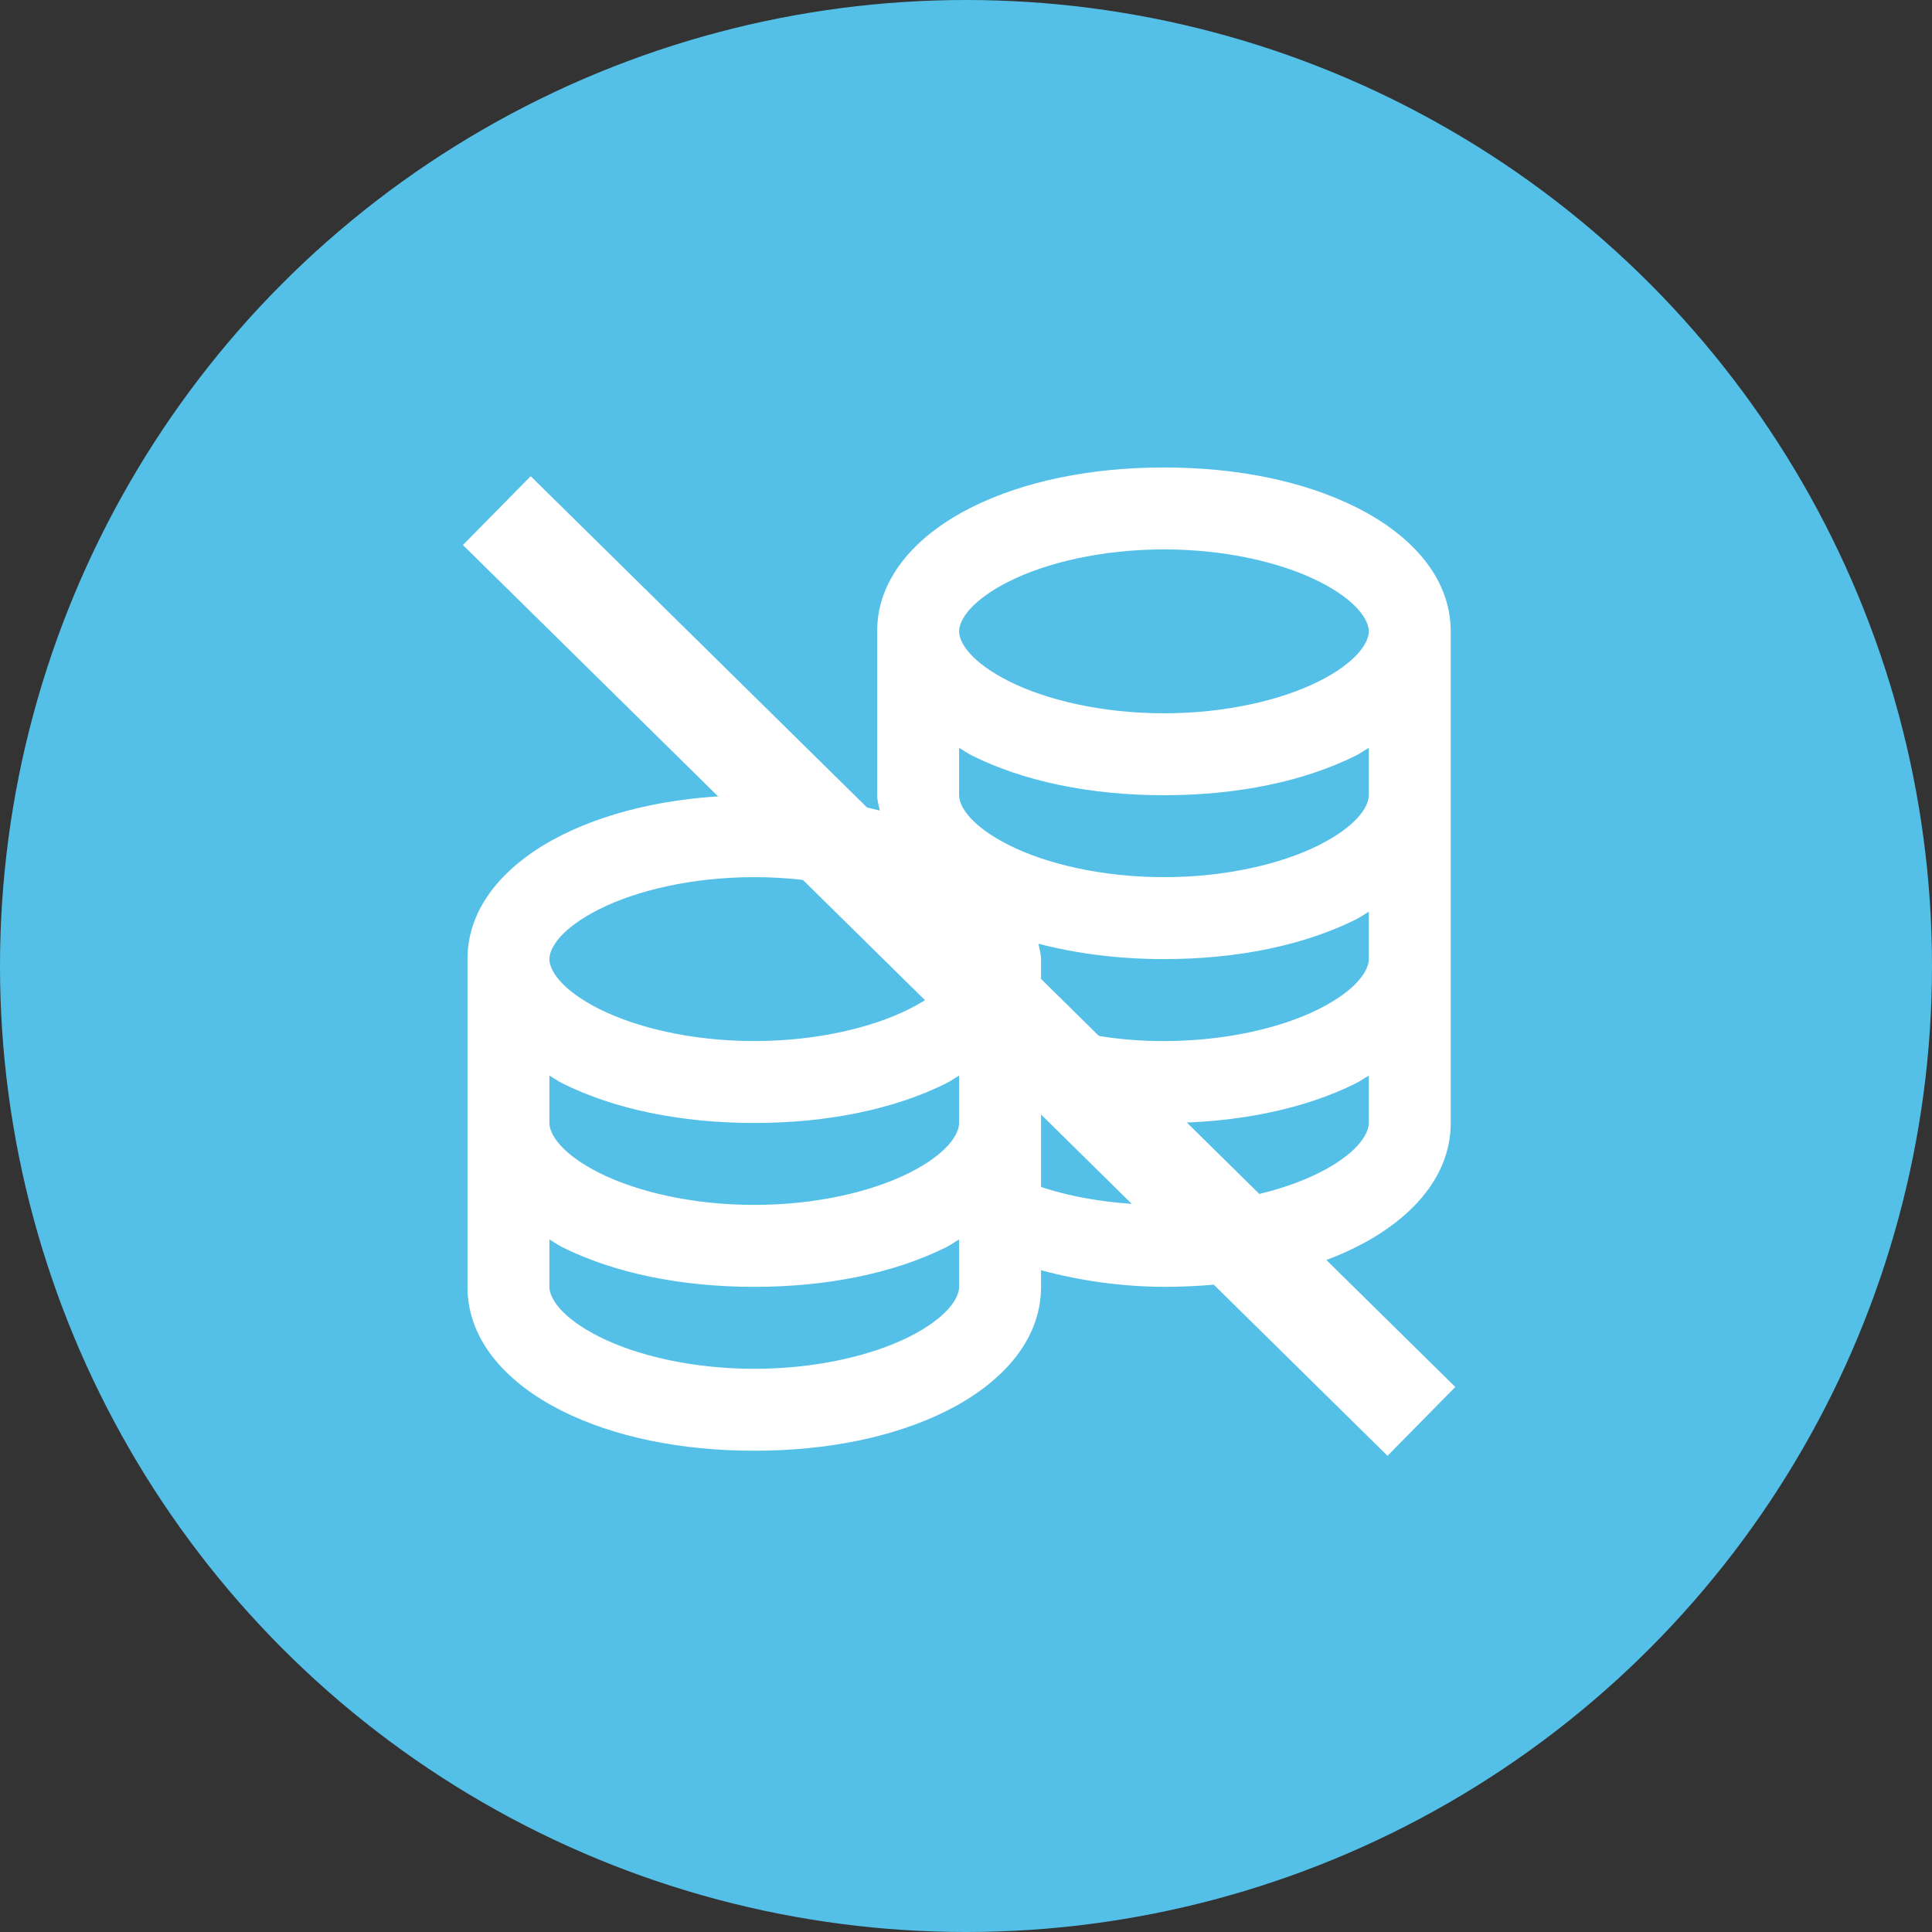
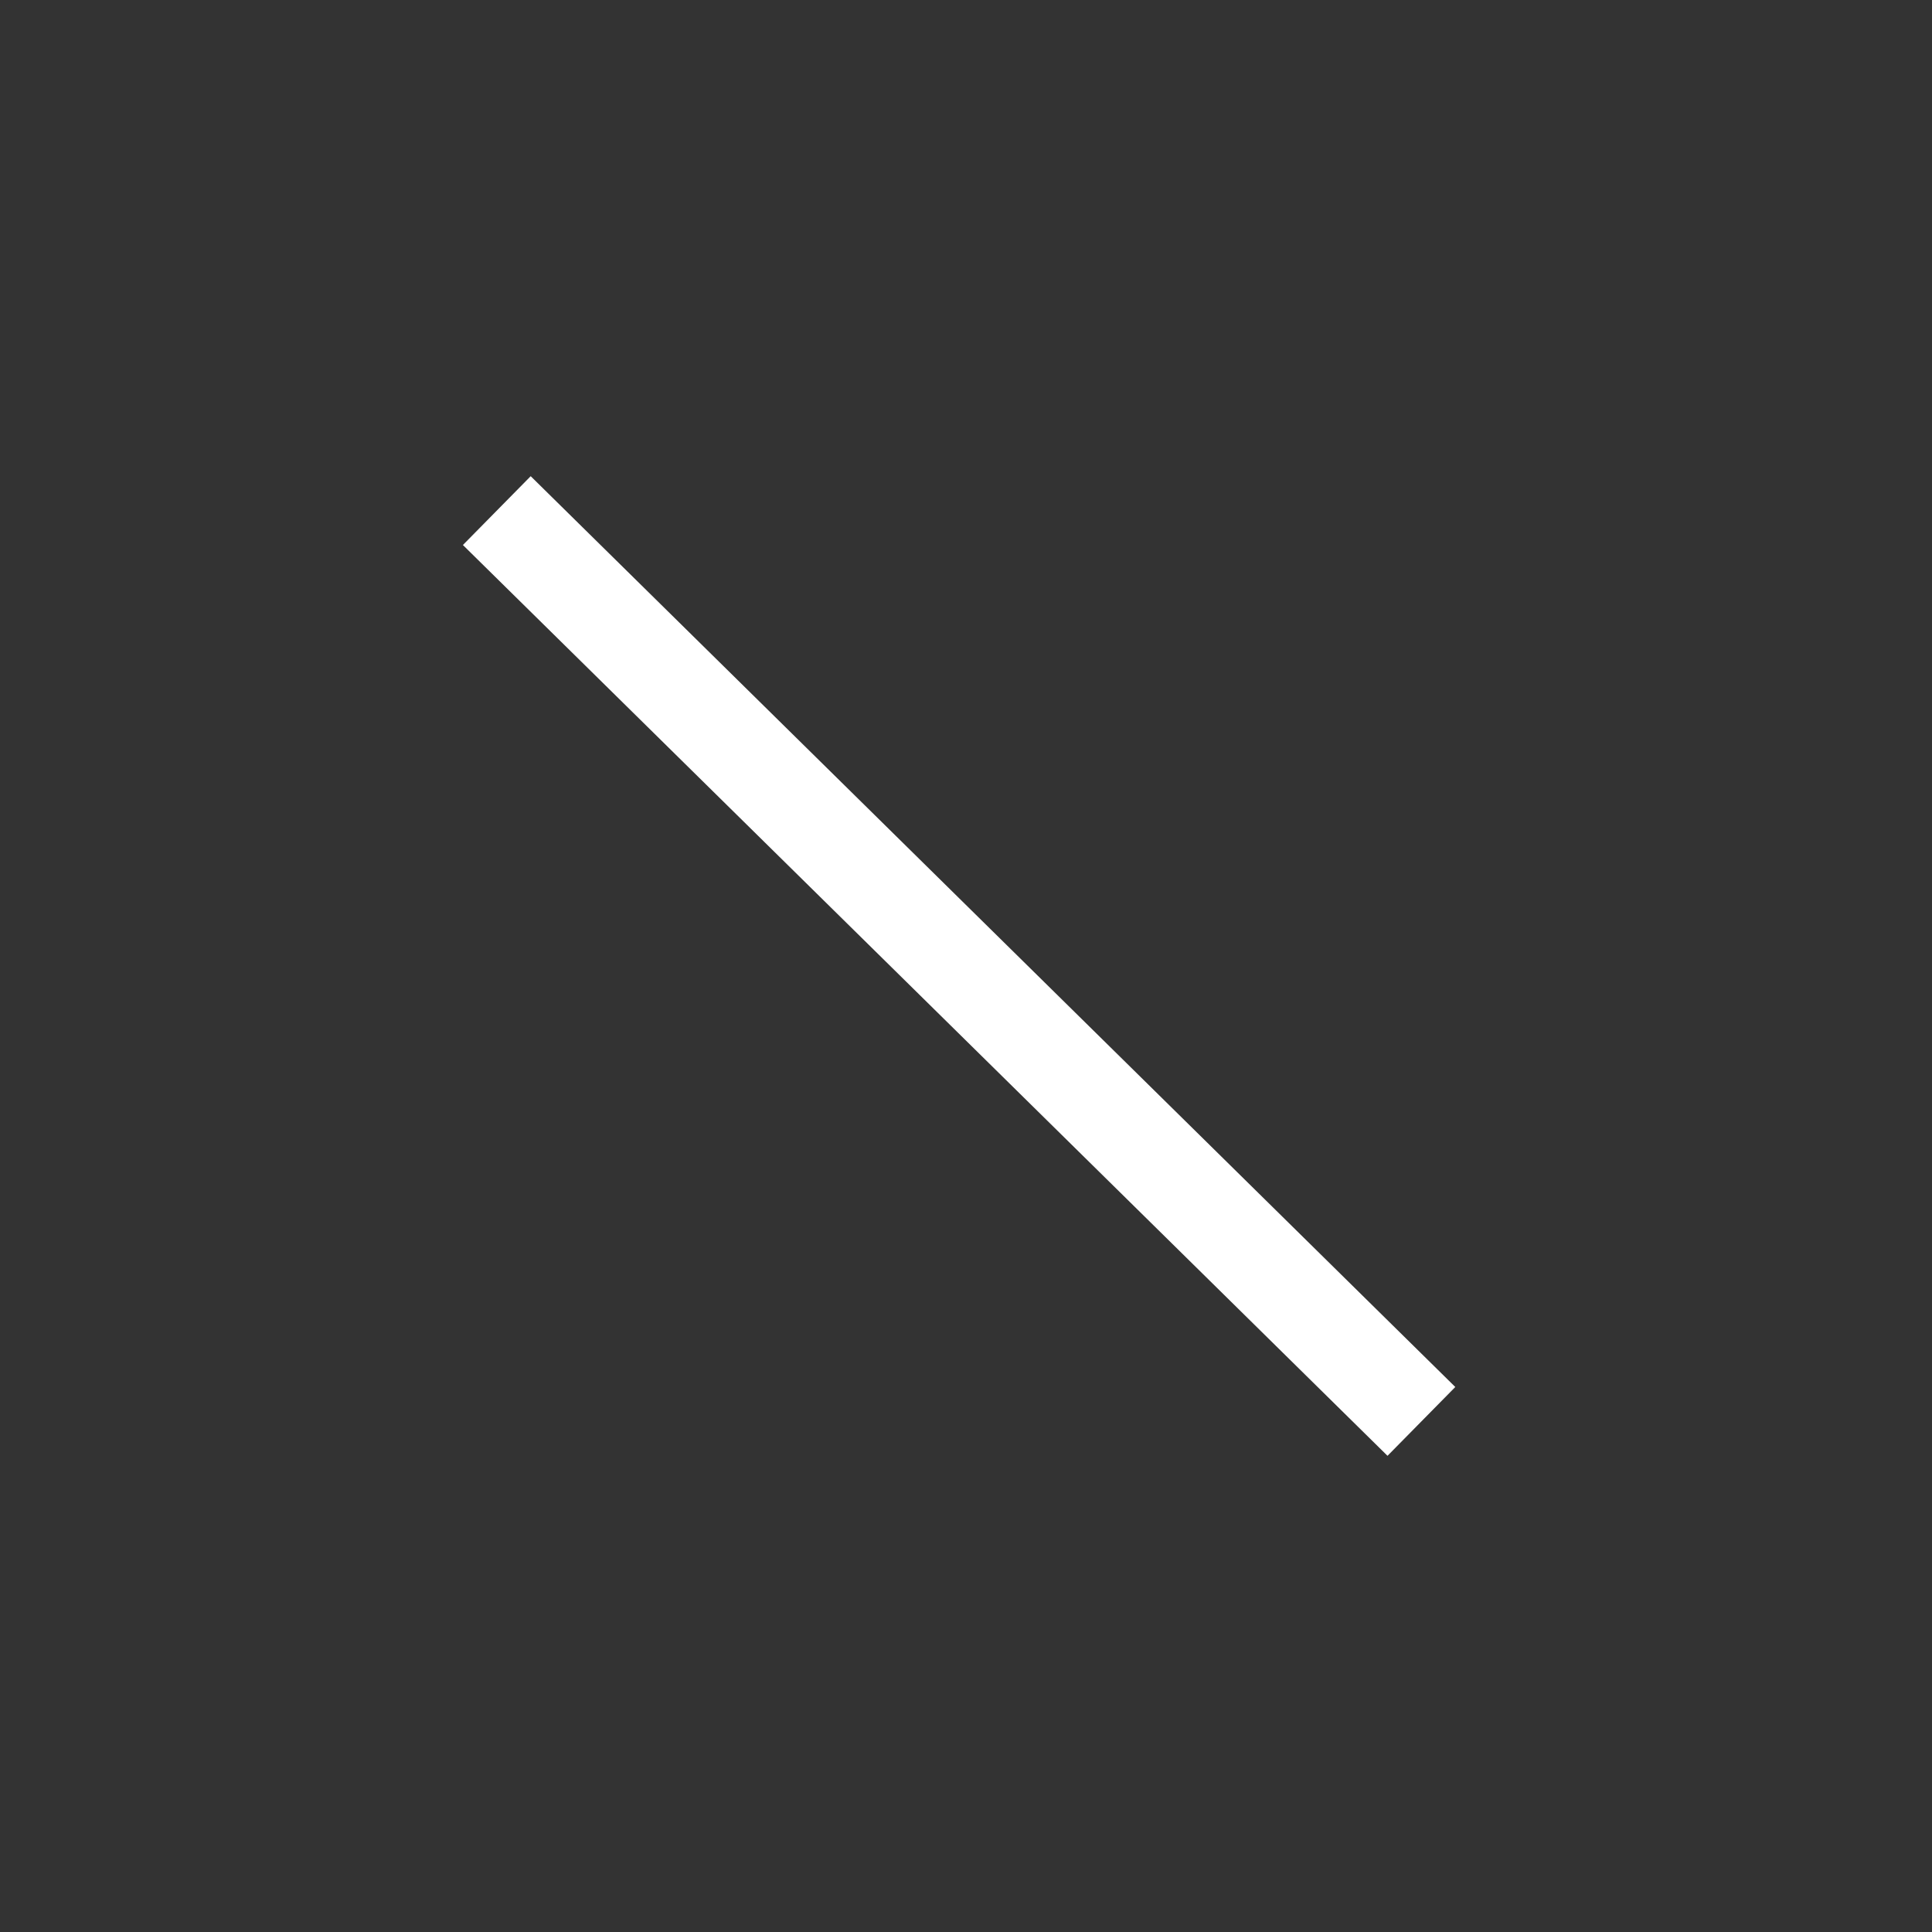
<svg xmlns="http://www.w3.org/2000/svg" width="140" height="140" viewBox="0 0 140 140" fill="none">
  <rect x="0" y="0" width="140" height="140" fill="#333333" stroke="none" />
-   <circle cx="70" cy="70" r="70" fill="#54C0E7" />
-   <path d="M84.344 33.875C79.021 33.875 74.197 34.873 70.426 36.752C66.659 38.631 63.562 41.692 63.562 45.75V57.625C63.562 58.008 63.69 58.379 63.749 58.738C60.778 57.983 57.722 57.609 54.656 57.625C49.333 57.625 44.509 58.623 40.739 60.502C36.971 62.381 33.875 65.442 33.875 69.5V93.25C33.875 97.308 36.971 100.369 40.742 102.248C44.509 104.128 49.333 105.125 54.656 105.125C59.979 105.125 64.803 104.128 68.574 102.248C72.338 100.369 75.438 97.308 75.438 93.25V92.045C78.342 92.83 81.335 93.235 84.344 93.25C89.667 93.25 94.491 92.252 98.261 90.373C102.026 88.494 105.125 85.433 105.125 81.375V45.75C105.125 41.692 102.029 38.631 98.258 36.752C94.494 34.873 89.67 33.875 84.344 33.875ZM84.344 39.812C88.865 39.812 92.891 40.786 95.569 42.131C98.249 43.476 99.188 44.892 99.188 45.75C99.188 46.611 98.249 48.024 95.569 49.369C92.894 50.714 88.865 51.688 84.344 51.688C79.822 51.688 75.797 50.714 73.119 49.369C70.438 48.024 69.5 46.608 69.5 45.75C69.5 44.889 70.438 43.476 73.119 42.131C75.794 40.786 79.822 39.812 84.344 39.812ZM69.5 54.193C69.812 54.365 70.103 54.588 70.429 54.748C74.197 56.627 79.021 57.625 84.344 57.625C89.667 57.625 94.491 56.627 98.261 54.748C98.585 54.588 98.876 54.365 99.188 54.193V57.625C99.188 58.486 98.249 59.899 95.569 61.244C92.891 62.589 88.865 63.562 84.344 63.562C79.822 63.562 75.797 62.589 73.119 61.244C70.438 59.899 69.5 58.483 69.5 57.625V54.193ZM54.656 63.562C59.178 63.562 63.203 64.536 65.881 65.881C68.562 67.226 69.5 68.642 69.5 69.5C69.5 70.361 68.562 71.774 65.881 73.119C63.203 74.464 59.178 75.438 54.656 75.438C50.135 75.438 46.109 74.464 43.431 73.119C40.751 71.774 39.812 70.358 39.812 69.5C39.812 68.639 40.751 67.226 43.431 65.881C46.106 64.536 50.135 63.562 54.656 63.562ZM99.188 66.068V69.5C99.188 70.361 98.249 71.774 95.569 73.119C92.891 74.464 88.865 75.438 84.344 75.438C81.32 75.454 78.312 74.984 75.438 74.045V69.5C75.438 69.117 75.31 68.746 75.251 68.387C78.011 69.105 81.072 69.5 84.344 69.5C89.667 69.5 94.491 68.502 98.261 66.623C98.585 66.463 98.876 66.24 99.188 66.068ZM39.812 77.943C40.124 78.115 40.415 78.338 40.742 78.498C44.509 80.377 49.333 81.375 54.656 81.375C59.979 81.375 64.803 80.377 68.574 78.498C68.897 78.338 69.188 78.115 69.5 77.943V81.375C69.5 82.236 68.562 83.649 65.881 84.994C63.203 86.339 59.178 87.312 54.656 87.312C50.135 87.312 46.109 86.339 43.431 84.994C40.751 83.649 39.812 82.233 39.812 81.375V77.943ZM99.188 77.943V81.375C99.188 82.236 98.249 83.649 95.569 84.994C92.891 86.339 88.865 87.312 84.344 87.312C80.968 87.312 77.919 86.838 75.438 86.012V80.262C78.163 80.98 81.132 81.375 84.344 81.375C89.667 81.375 94.491 80.377 98.261 78.498C98.585 78.338 98.876 78.115 99.188 77.943ZM39.812 89.818C40.124 89.99 40.415 90.213 40.742 90.373C44.509 92.252 49.333 93.25 54.656 93.25C59.979 93.25 64.803 92.252 68.574 90.373C68.897 90.213 69.188 89.99 69.5 89.818V93.25C69.5 94.111 68.562 95.524 65.881 96.869C63.203 98.214 59.178 99.188 54.656 99.188C50.135 99.188 46.109 98.214 43.431 96.869C40.751 95.524 39.812 94.108 39.812 93.25V89.818Z" fill="white" />
  <path d="M36 37L103 103" stroke="white" stroke-width="7" />
</svg>